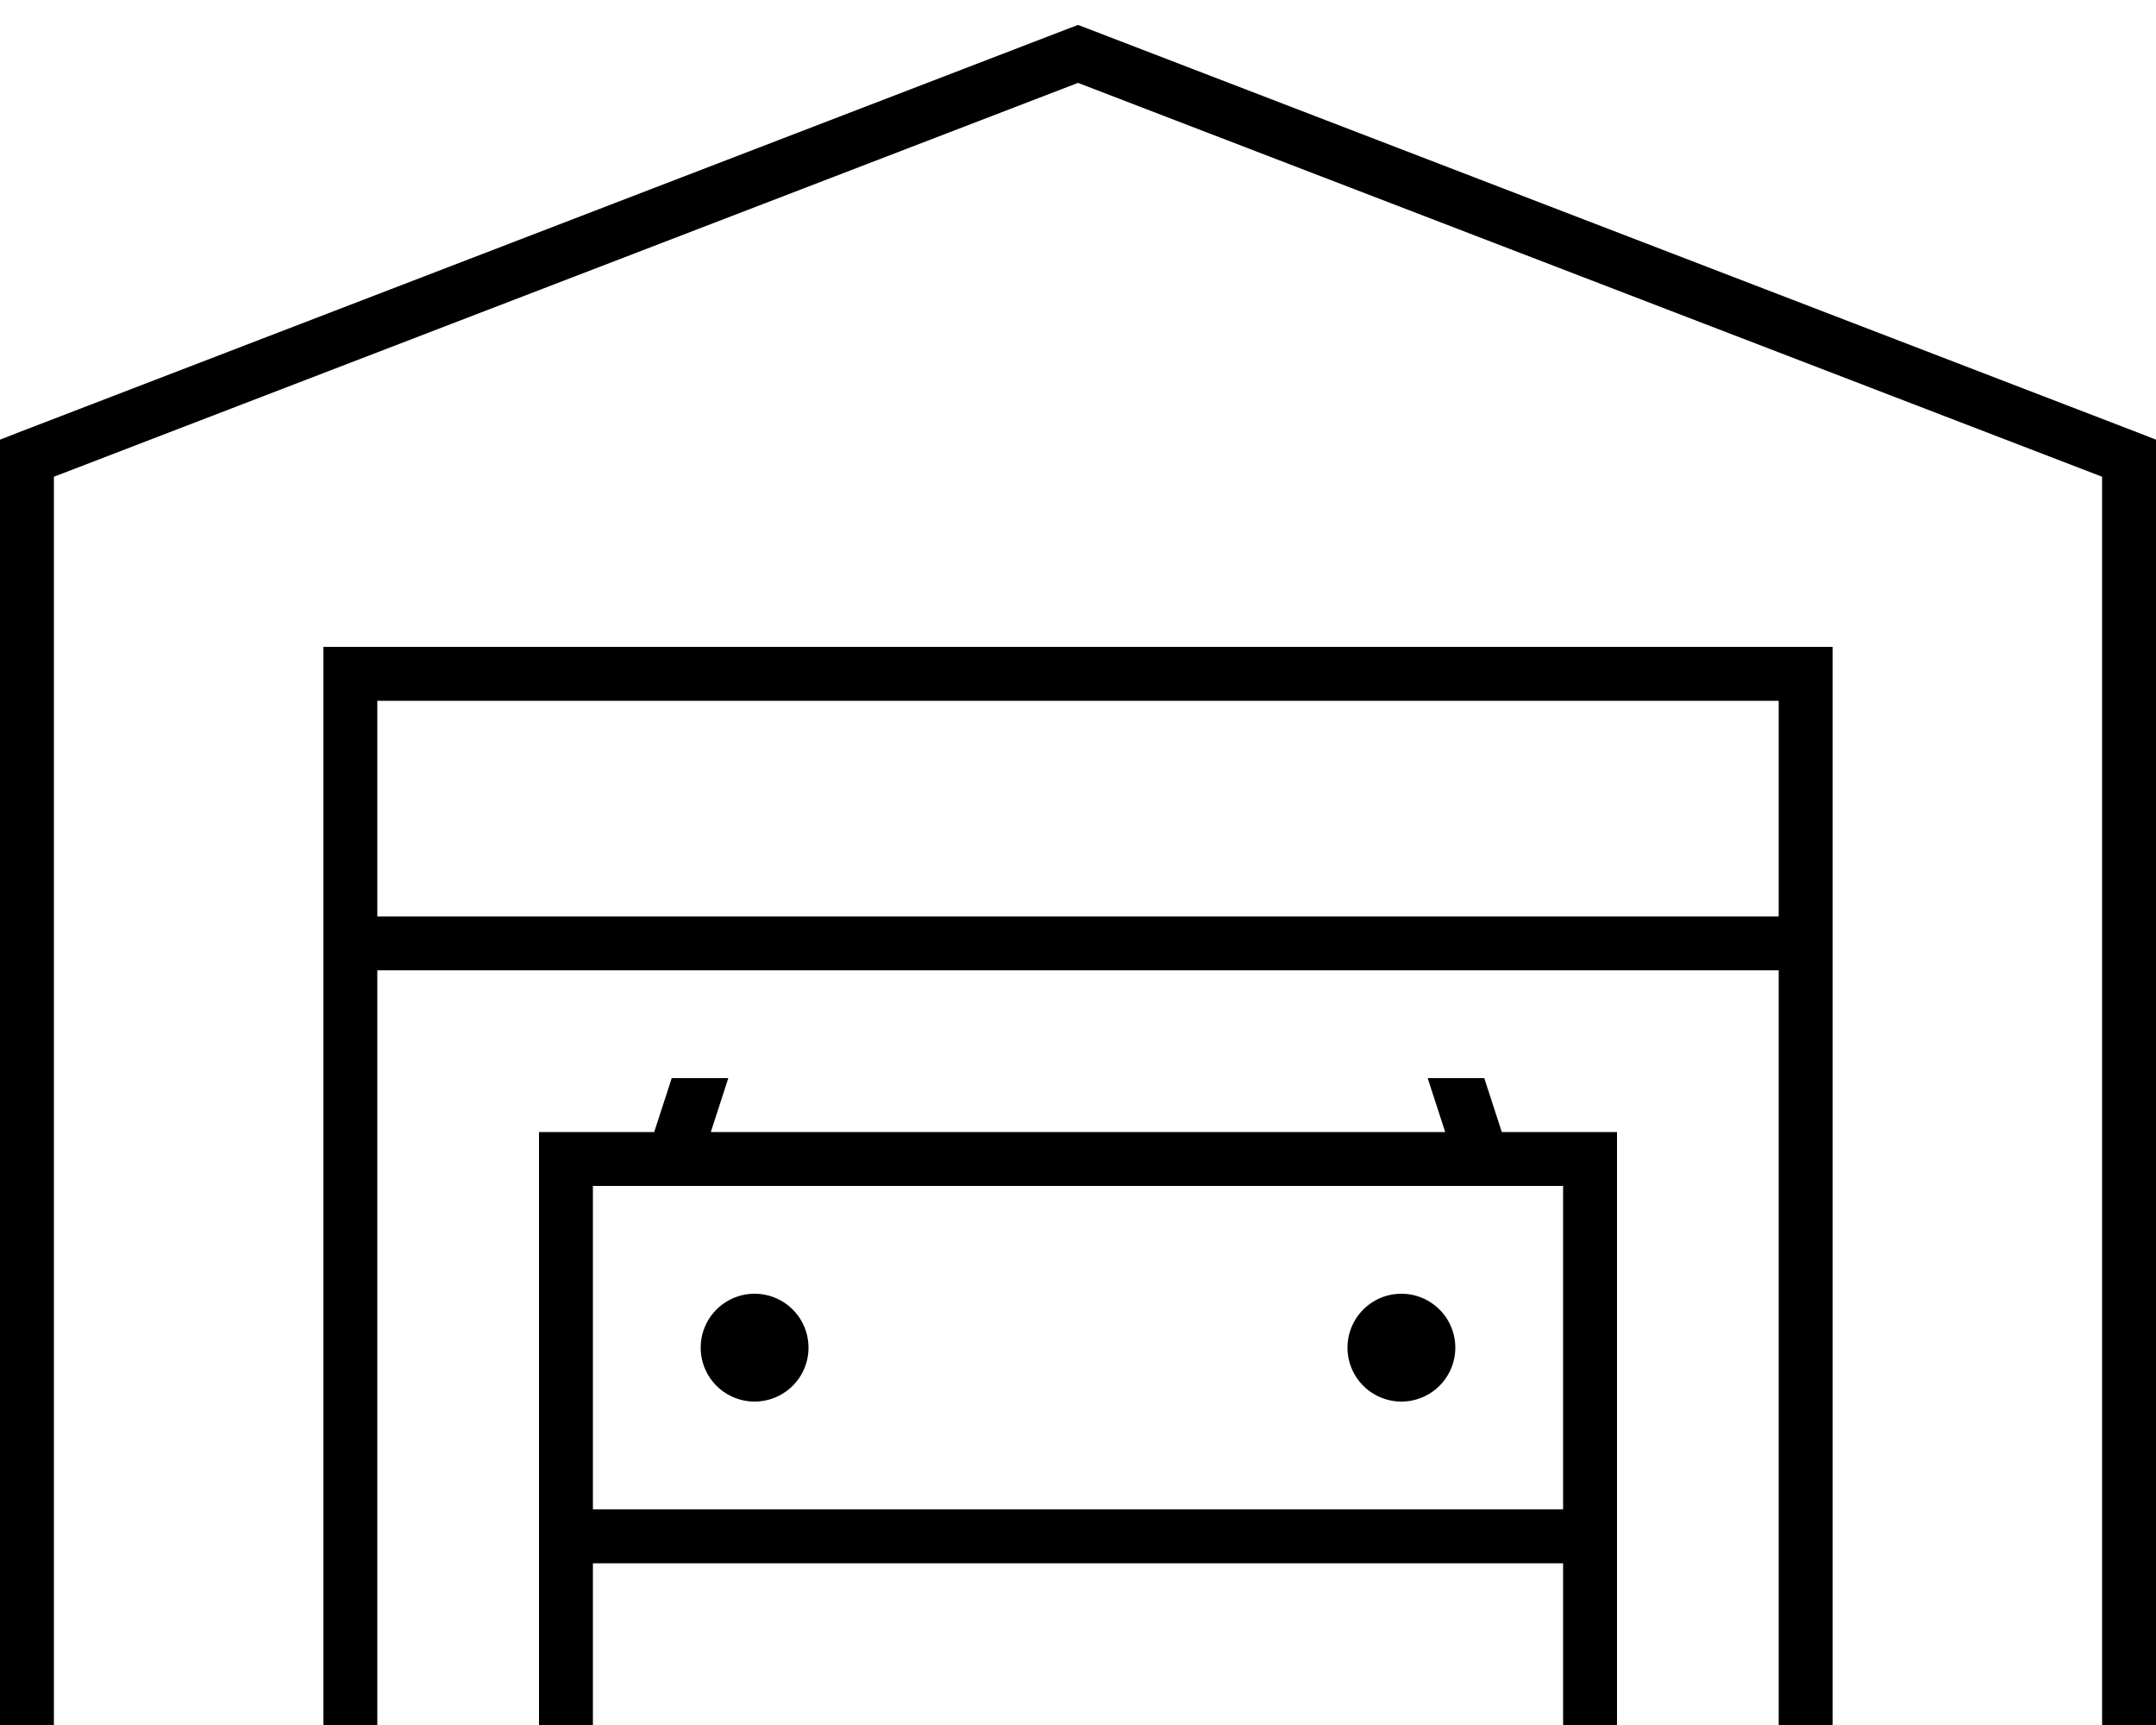
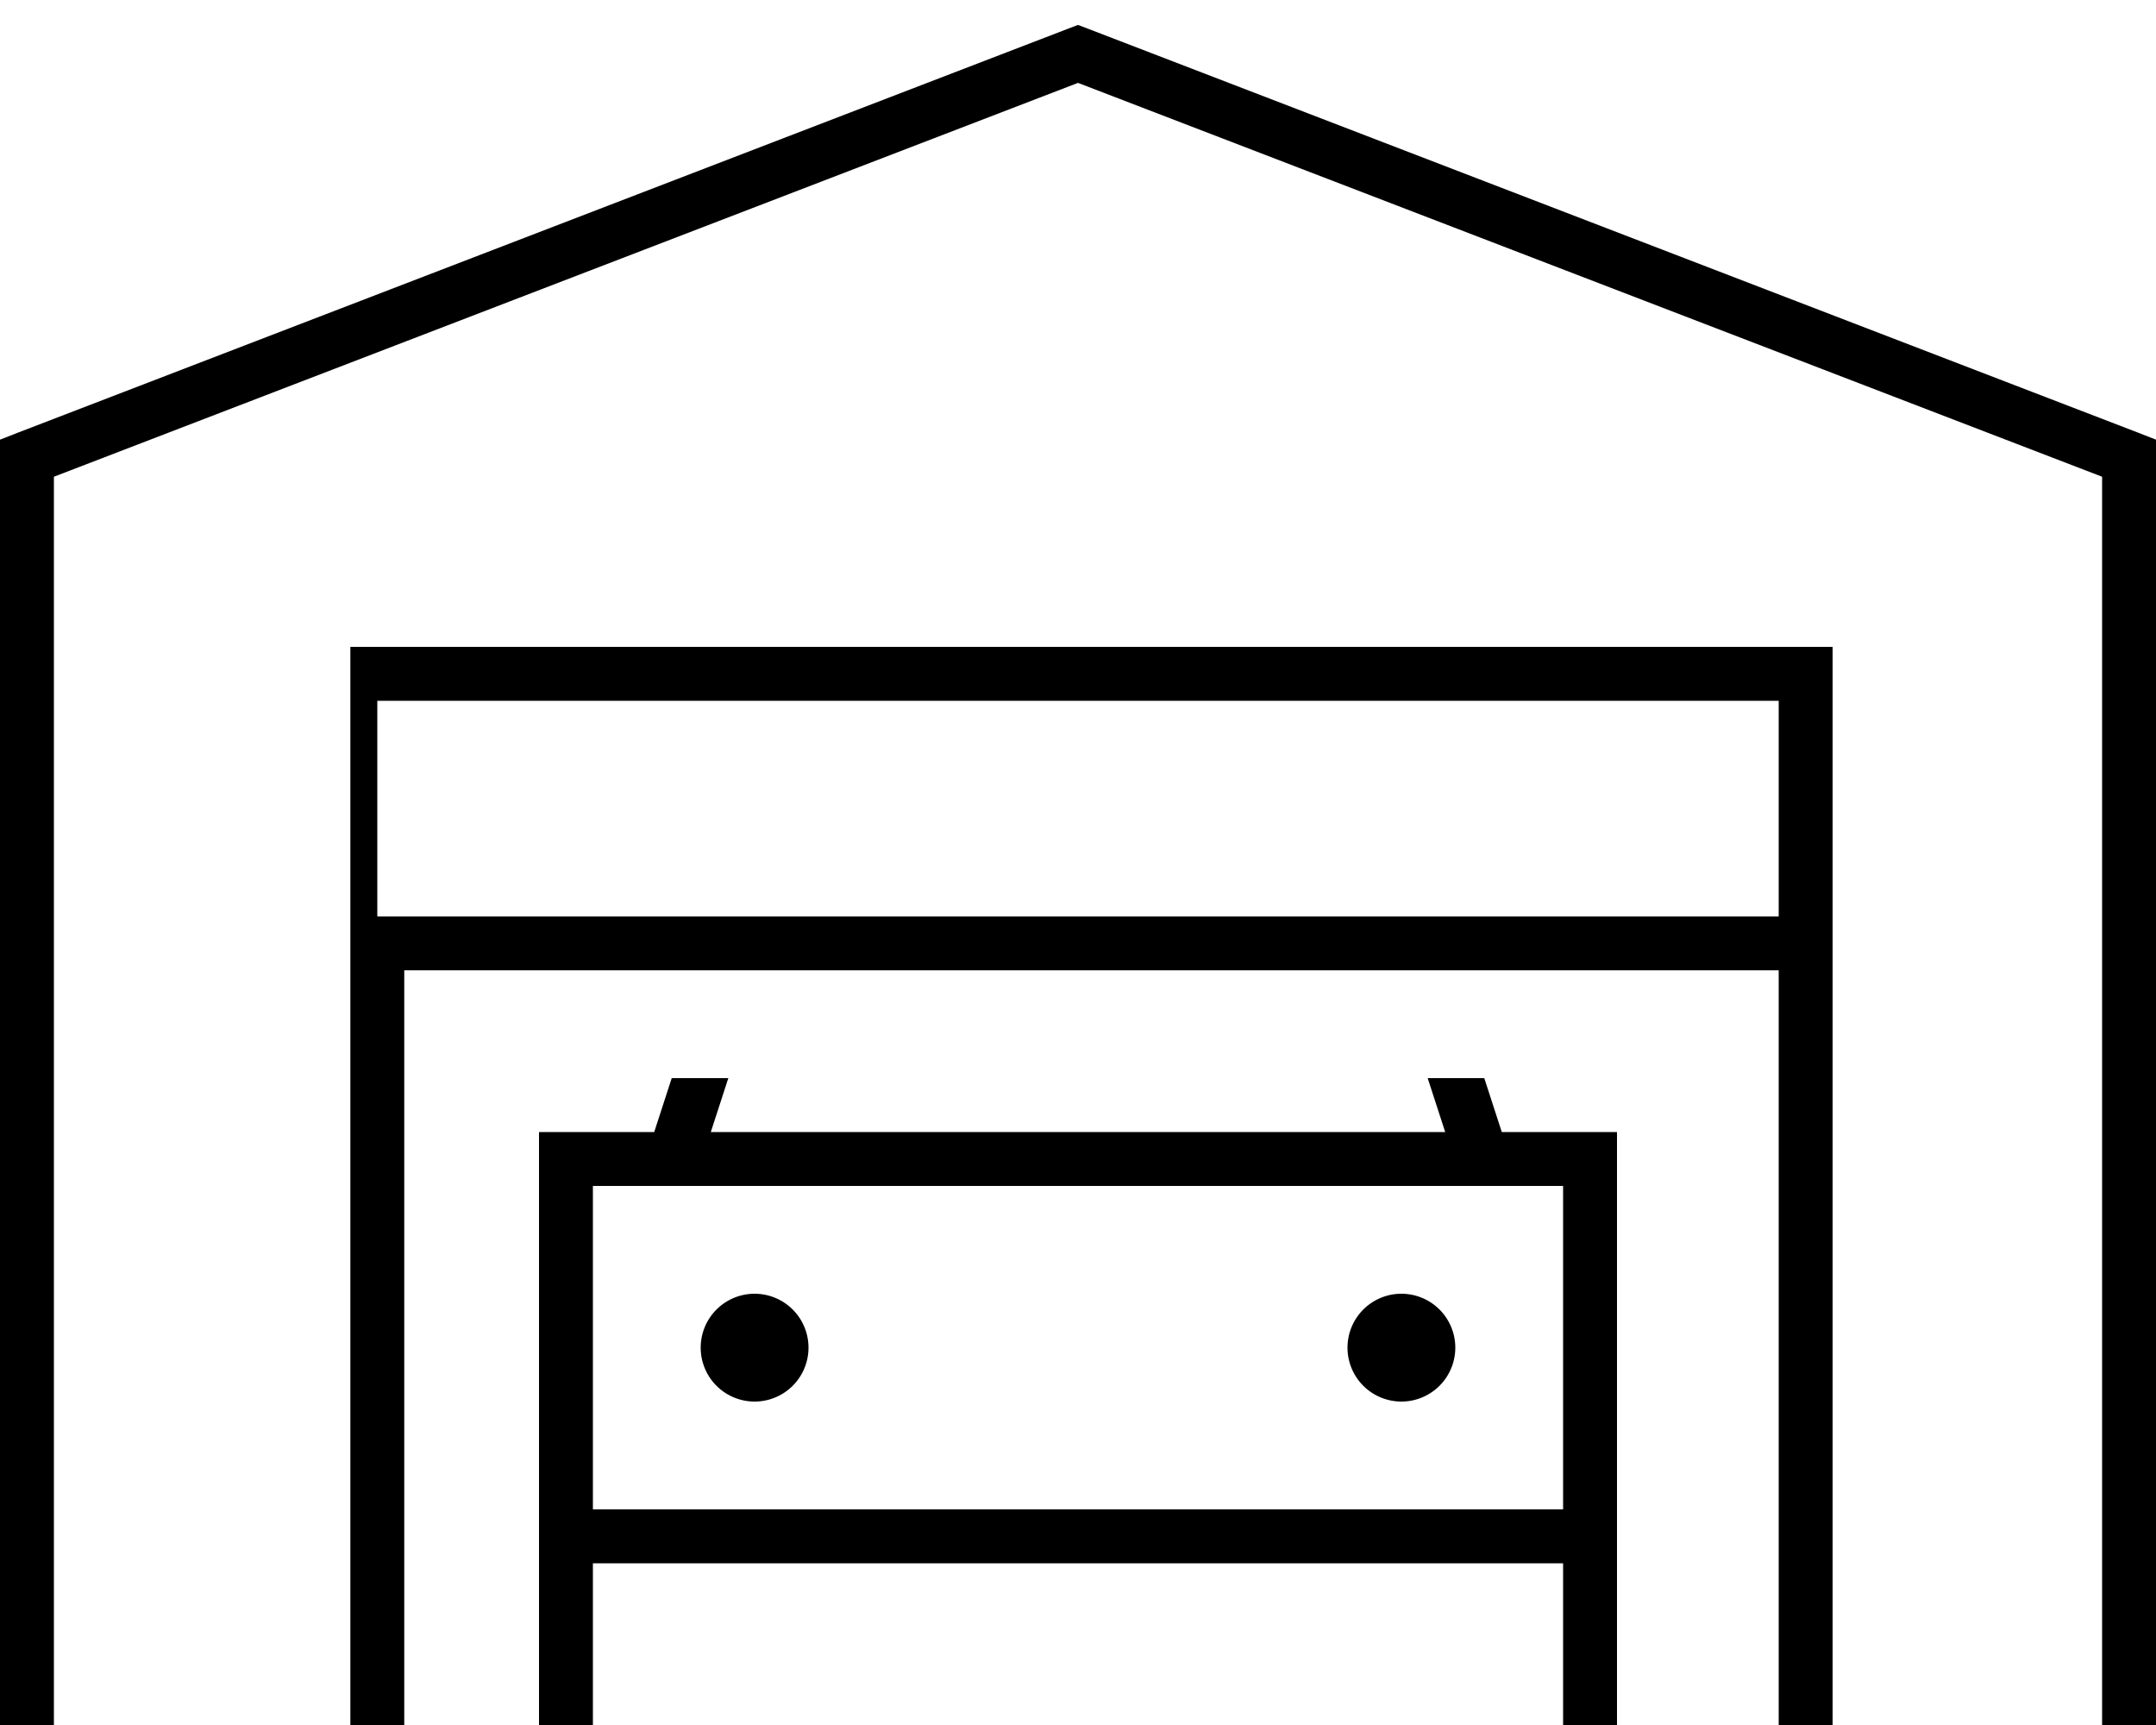
<svg xmlns="http://www.w3.org/2000/svg" viewBox="0 0 640 512">
-   <path d="M322.9 8.5L320 7.4l-2.9 1.1-312 120-5.1 2V136 504v8H16v-8V141.5L320 24.6 624 141.5V504v8h16v-8V136v-5.5l-5.1-2-312-120zM104 192H96v8V504v8h16v-8V288H528V504v8h16v-8V200v-8h-8H104zm424 80H112V208H528v64zM199.4 320l-5.2 16H168h-8v8V504v8h16v-8V464H464v40 8h16v-8V344v-8h-8H445.8l-5.2-16H423.8l5.2 16H211l5.2-16H199.4zM176 352H464v96H176V352zm48 64a16 16 0 1 0 0-32 16 16 0 1 0 0 32zm208-16a16 16 0 1 0 -32 0 16 16 0 1 0 32 0z" />
+   <path d="M322.9 8.5L320 7.4l-2.9 1.1-312 120-5.1 2V136 504v8H16v-8V141.5L320 24.6 624 141.5V504v8h16v-8V136v-5.5l-5.1-2-312-120zM104 192v8V504v8h16v-8V288H528V504v8h16v-8V200v-8h-8H104zm424 80H112V208H528v64zM199.4 320l-5.2 16H168h-8v8V504v8h16v-8V464H464v40 8h16v-8V344v-8h-8H445.8l-5.2-16H423.8l5.2 16H211l5.2-16H199.4zM176 352H464v96H176V352zm48 64a16 16 0 1 0 0-32 16 16 0 1 0 0 32zm208-16a16 16 0 1 0 -32 0 16 16 0 1 0 32 0z" />
</svg>